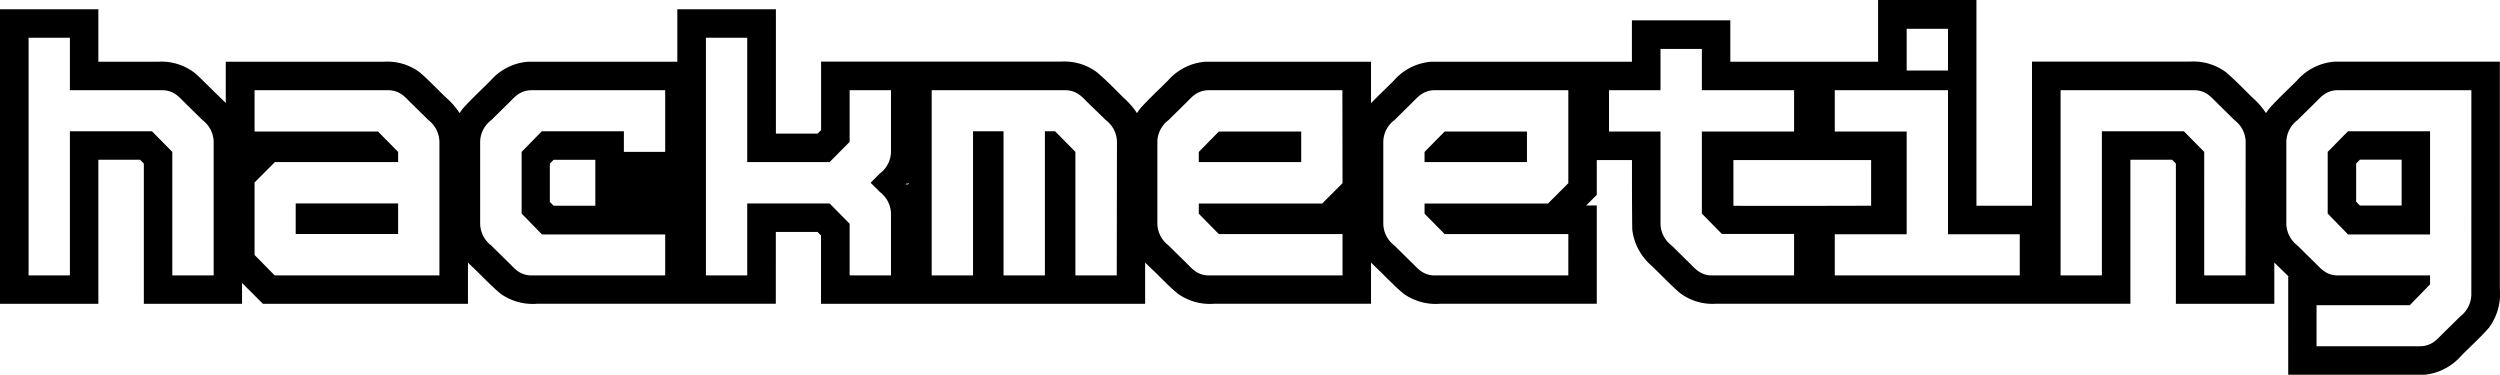
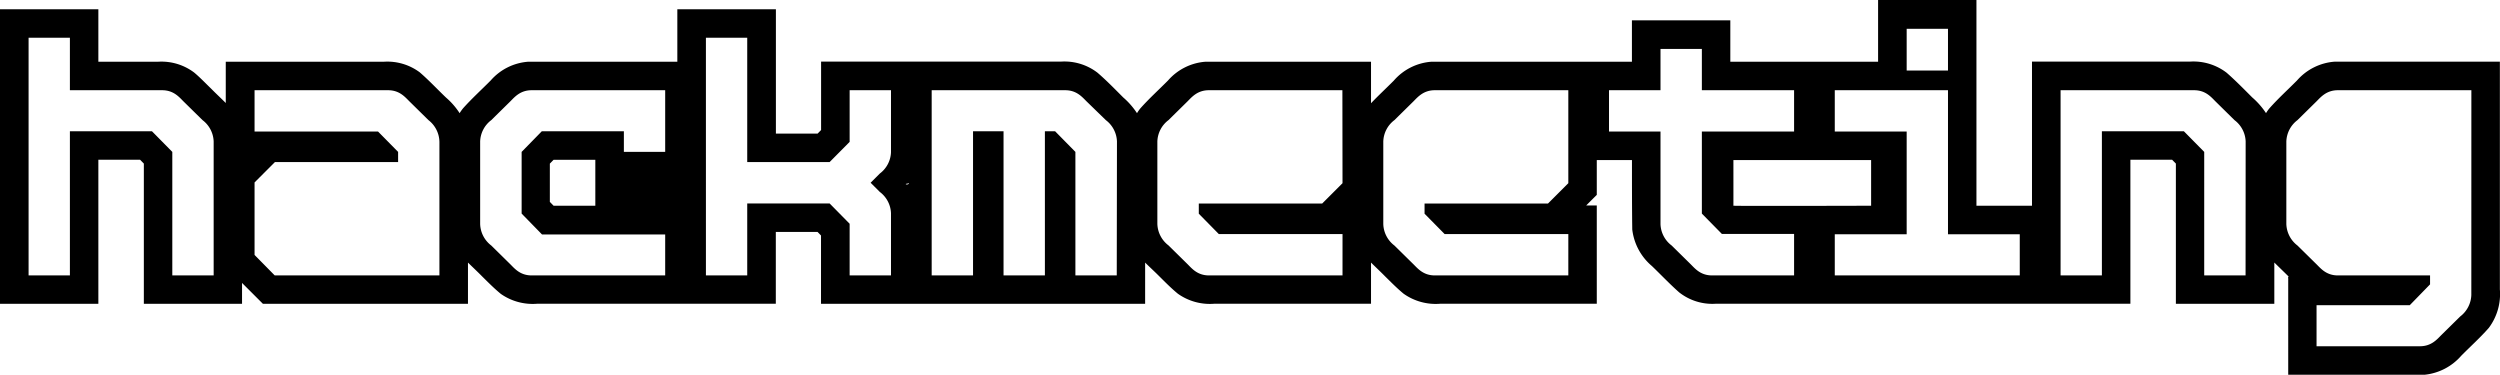
<svg xmlns="http://www.w3.org/2000/svg" viewBox="0 0 599.08 89.8">
  <g id="Livello_2" data-name="Livello 2">
    <g id="Livello_3" data-name="Livello 3">
-       <rect x="70.86" y="48.75" width="24.54" height="7.32" />
      <path d="M599.05,69.35V14.78c-13.21,0-26.42,0-39.62,0a13.28,13.28,0,0,0-9,4.51c-2.21,2.23-4.55,4.34-6.63,6.7a9.81,9.81,0,0,0-.79,1.12,18.32,18.32,0,0,0-3.31-3.77c-2-2-4-4.05-6.14-5.92a13.09,13.09,0,0,0-8.73-2.66H486.93V49.3H473.62V0H450.05V.85h0V14.79H414.64V4.88H391.06v9.91q-24,0-48,0A13.19,13.19,0,0,0,334,19.32c-1.81,1.82-3.69,3.56-5.46,5.42V14.79q-19.81,0-39.62,0a13.21,13.21,0,0,0-9,4.47c-2.23,2.25-4.58,4.37-6.68,6.74a9.73,9.73,0,0,0-.78,1.12,18,18,0,0,0-3.3-3.77c-2-2-4-4.07-6.18-5.94a13,13,0,0,0-8.69-2.65H196.76V31.16l-.83.85h-10V2.22H162.31V14.79c-11.9,0-23.81,0-35.71,0a13.2,13.2,0,0,0-9,4.48c-2.2,2.22-4.55,4.35-6.64,6.69a11.58,11.58,0,0,0-.82,1.16,17.3,17.3,0,0,0-3.25-3.73c-2.1-2-4.1-4.16-6.31-6.06A13,13,0,0,0,92,14.79H54.1v9.89c-1.14-1.14-2.33-2.24-3.46-3.39C49.3,20,48,18.62,46.55,17.4a13,13,0,0,0-8.64-2.61H23.57V2.22H0V72.8H23.57V38.28h10l.9.92V72.8H58v-5l5,5h49.14V62.92c1.14,1.12,2.3,2.2,3.42,3.34,1.45,1.43,2.88,2.88,4.46,4.17a13.3,13.3,0,0,0,8.66,2.36h57.23V55.58h10l.83.85V72.8h77.67V62.92c1,1,2,1.91,3,2.9,1.58,1.56,3.13,3.16,4.85,4.57a13.22,13.22,0,0,0,8.66,2.4h37.62V62.92c1.11,1.1,2.26,2.17,3.36,3.29,1.45,1.42,2.88,2.89,4.46,4.18a13.27,13.27,0,0,0,8.72,2.4h37.56V49.23h-2.53c.84-.85,1.69-1.69,2.53-2.53V38.36h8.43c0,5.54,0,11.08.07,16.62a13.52,13.52,0,0,0,4.71,8.77c2.18,2.1,4.26,4.3,6.52,6.3a12.84,12.84,0,0,0,8.72,2.74q49.71,0,99.42,0V38.28h10l.9.92V72.8H545V62.91c1.15,1.14,2.32,2.25,3.46,3.39-.28,0-.07.51-.13.73V89.8c10.89,0,21.79,0,32.69,0a13.41,13.41,0,0,0,8.76-4.54c2.2-2.23,4.55-4.33,6.62-6.69A13.54,13.54,0,0,0,599.05,69.35ZM51.2,66H41.29V36.4l-4.88-4.95H16.75V66H6.85V9.05h9.9V21.62h22.1c2.74,0,4.07,1.63,5.1,2.66l4.59,4.51a6.7,6.7,0,0,1,2.66,5.1Zm54.1,0H65.83L61,61.09V43.72l4.88-4.88H95.4V36.4l-4.81-4.88H61v-9.9H93c2.73,0,4.06,1.63,5.1,2.66l4.58,4.51A6.73,6.73,0,0,1,105.3,34ZM159.4,36.4h-9.9V31.45H129.84L125,36.4V51.18l4.88,5H159.4V66h-32c-2.74,0-4.07-1.63-5.1-2.66l-4.58-4.51a6.71,6.71,0,0,1-2.66-5.18V33.89a6.67,6.67,0,0,1,2.66-5.1l4.58-4.51c1-1,2.36-2.66,5.1-2.66h32Zm-16.74,6.84V49.3h-10l-.9-.92V39.21l.9-.92h10v5Zm70.85-6.76a6.68,6.68,0,0,1-2.67,5.1l-2.21,2.21L210.84,46a6.68,6.68,0,0,1,2.67,5.1V66H203.6V53.62l-4.8-4.87H179.06V66h-9.9V9.05h9.9V38.84H198.8L203.6,34V21.62h9.91Zm3.63,7.7c-.32-.15.38-.16.52-.24s.17-.07.15,0h0C217.75,44.17,217.34,44.27,217.14,44.18ZM267.61,66H257.7V36.4l-4.87-4.95h-2.44V66h-9.91V31.45h-7.31V66h-9.91V21.62h32c2.73,0,4.06,1.63,5.1,2.66L265,28.79a6.7,6.7,0,0,1,2.66,5.1Zm54.1-22.1-4.88,4.88H287.27v2.43l4.8,4.88h29.64V66h-32c-2.74,0-4.07-1.63-5.1-2.66L280,58.8a6.71,6.71,0,0,1-2.66-5.18V33.89a6.67,6.67,0,0,1,2.66-5.1l4.58-4.51c1-1,2.36-2.66,5.1-2.66h32Zm54.11,0-4.88,4.88H341.37v2.43l4.81,4.88h29.64V66h-32c-2.73,0-4.06-1.63-5.1-2.66l-4.58-4.51a6.71,6.71,0,0,1-2.66-5.18V33.89a6.67,6.67,0,0,1,2.66-5.1l4.58-4.51c1-1,2.37-2.66,5.1-2.66h32Zm81.08-37h9.9v10h-9.9ZM429.92,66H410.26c-2.74,0-4.07-1.63-5.1-2.66l-4.58-4.51a6.68,6.68,0,0,1-2.67-5.1V31.52H385.57v-9.9h12.34v-9.9h9.91v9.9h22.1v9.9h-22.1V51.18l4.8,4.88h17.3ZM415.38,38.36h33V49.3s-31.29.09-33,0C415.39,49.27,415.38,38.36,415.38,38.36ZM484,66H439.67V56.14H456.9V31.52H439.67v-9.9H466.8V56.14H484Zm54.11,0h-9.91V36.4l-4.88-4.95H503.68V66h-9.9V21.62h32c2.74,0,4.07,1.63,5.1,2.66l4.58,4.51a6.68,6.68,0,0,1,2.67,5.1Zm54.1,4.65a6.74,6.74,0,0,1-2.66,5.18L585,80.31c-1,1-2.36,2.66-5.09,2.66H555.12V73.14h22.33l4.87-5V66h-22.1c-2.73,0-4.06-1.63-5.1-2.66l-4.58-4.51a6.74,6.74,0,0,1-2.66-5.18V33.89a6.7,6.7,0,0,1,2.66-5.1l4.58-4.51c1-1,2.37-2.66,5.1-2.66h32Z" />
-       <polygon points="287.27 38.84 311.81 38.84 311.81 31.52 292.07 31.52 287.27 36.4 287.27 38.84" />
-       <polygon points="341.37 38.84 365.91 38.84 365.91 31.52 346.18 31.52 341.37 36.4 341.37 38.84" />
-       <path d="M557.79,51.18l4.87,5h19.66V31.45H562.66l-4.87,4.95Zm6.82-12,.9-.92h10v11h-10l-.9-.92Z" />
    </g>
  </g>
</svg>